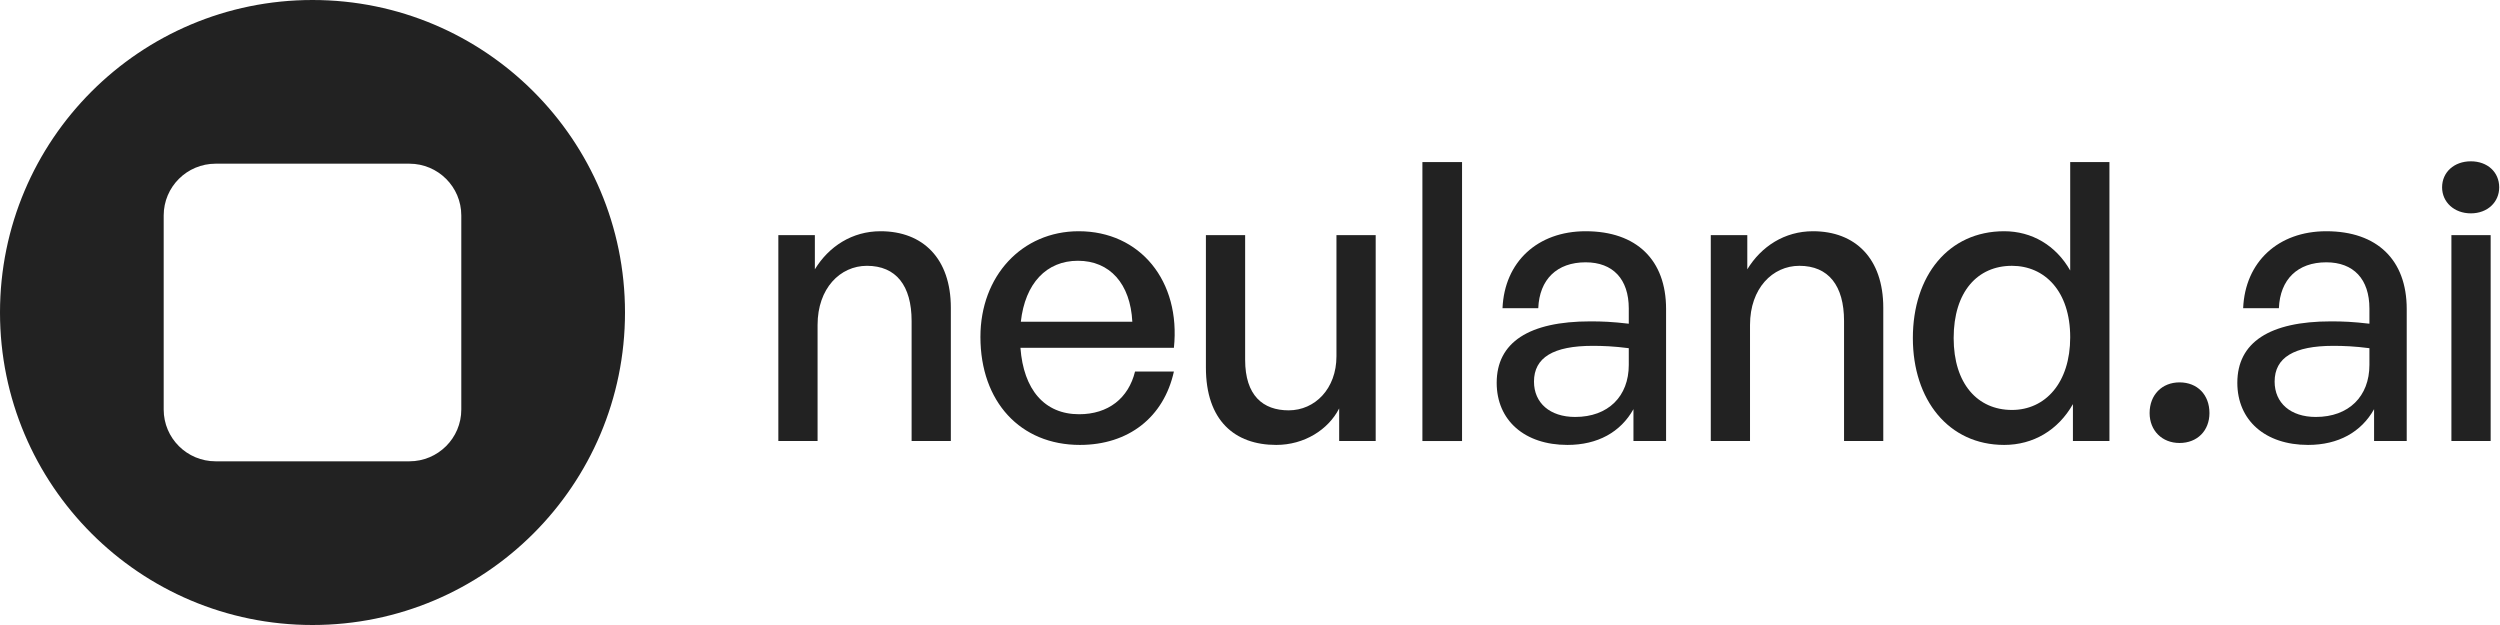
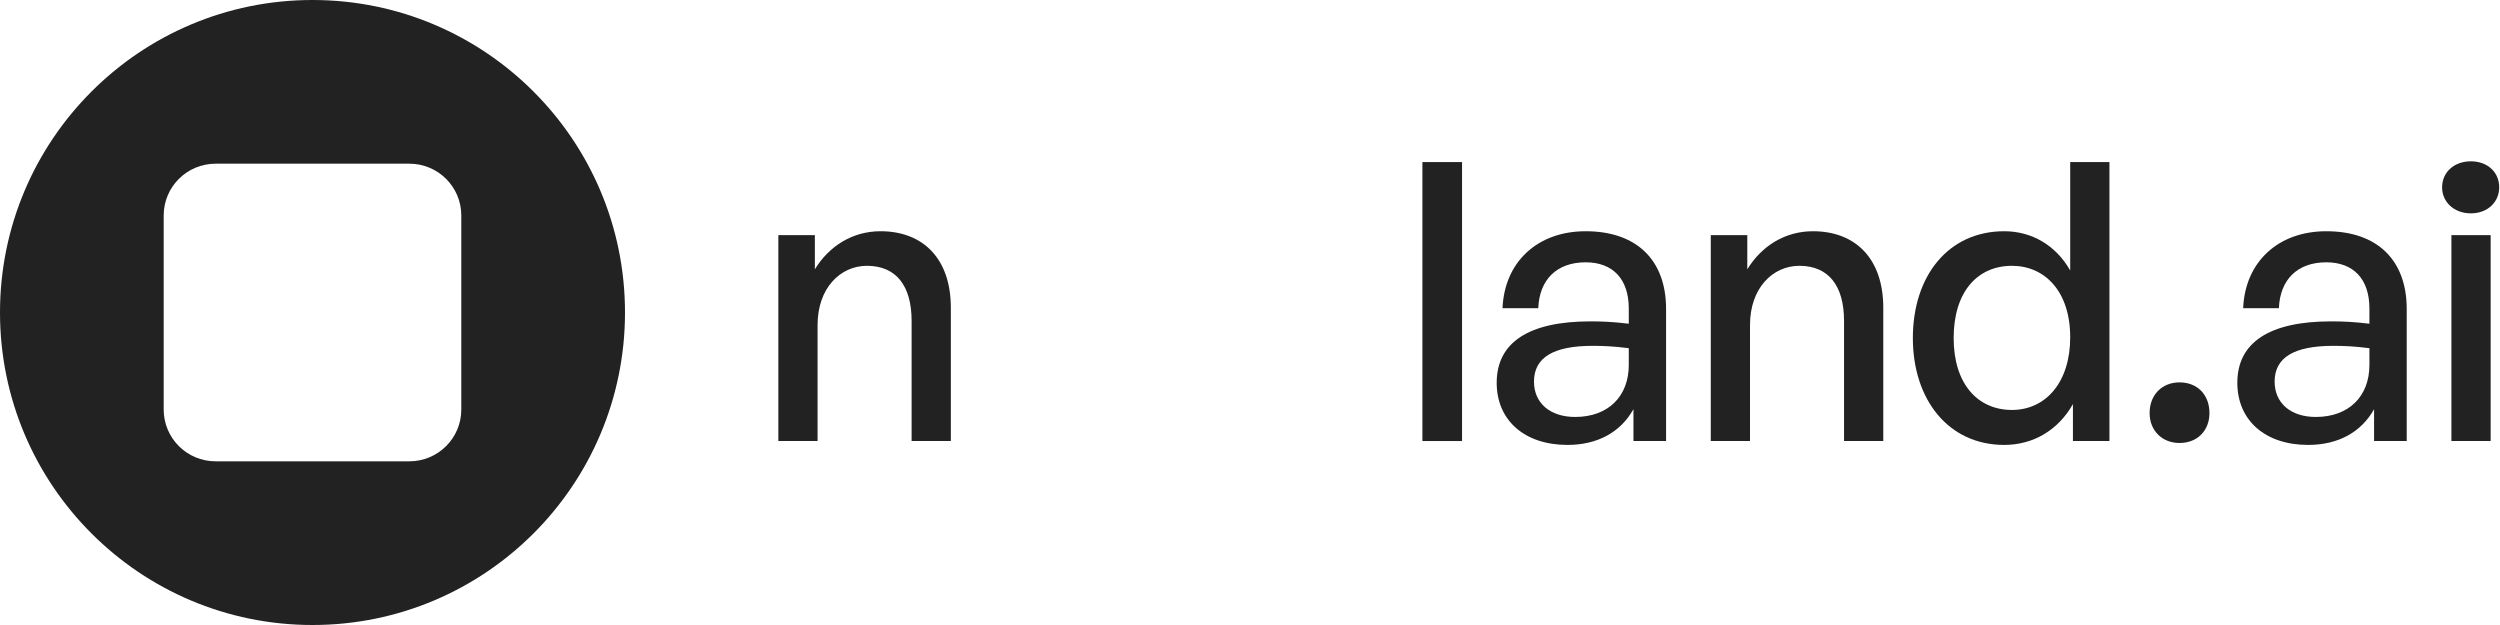
<svg xmlns="http://www.w3.org/2000/svg" width="160" height="40" viewBox="0 0 160 40" fill="none">
-   <path d="M159.949 11.989C159.949 12.934 159.203 13.655 158.134 13.655C157.065 13.655 156.294 12.934 156.294 11.989C156.294 11.02 157.065 10.324 158.134 10.324C159.203 10.324 159.949 11.02 159.949 11.989ZM159.402 28.226H156.89V15.048H159.402V28.226Z" fill="#222222" />
+   <path d="M159.949 11.989C159.949 12.934 159.203 13.655 158.134 13.655C157.065 13.655 156.294 12.934 156.294 11.989C156.294 11.02 157.065 10.324 158.134 10.324C159.203 10.324 159.949 11.02 159.949 11.989M159.402 28.226H156.89V15.048H159.402V28.226Z" fill="#222222" />
  <path d="M151.941 28.226V26.187C151.121 27.654 149.654 28.475 147.714 28.475C144.979 28.475 143.189 26.908 143.189 24.497C143.189 21.911 145.253 20.568 149.181 20.568C149.952 20.568 150.574 20.593 151.643 20.717V19.747C151.643 17.858 150.624 16.788 148.883 16.788C147.043 16.788 145.924 17.883 145.849 19.723H143.562C143.686 16.764 145.8 14.799 148.883 14.799C152.14 14.799 154.03 16.639 154.03 19.772V28.226H151.941ZM145.576 24.422C145.576 25.79 146.595 26.685 148.212 26.685C150.325 26.685 151.643 25.367 151.643 23.353V22.284C150.673 22.159 149.977 22.134 149.331 22.134C146.819 22.134 145.576 22.88 145.576 24.422Z" fill="#222222" />
  <path d="M141.405 26.436C141.405 27.555 140.634 28.351 139.49 28.351C138.371 28.351 137.575 27.555 137.575 26.436C137.575 25.267 138.371 24.472 139.49 24.472C140.634 24.472 141.405 25.267 141.405 26.436Z" fill="#222222" />
  <path d="M122.423 21.637C122.423 17.634 124.71 14.799 128.266 14.799C130.031 14.799 131.573 15.694 132.493 17.311V10.373H135.004V28.226H132.667V25.864C131.722 27.53 130.131 28.475 128.266 28.475C124.71 28.475 122.423 25.591 122.423 21.637ZM125.034 21.637C125.034 24.571 126.575 26.237 128.763 26.237C130.902 26.237 132.493 24.497 132.493 21.587C132.493 18.628 130.852 17.012 128.763 17.012C126.575 17.012 125.034 18.653 125.034 21.637Z" fill="#222222" />
  <path d="M112.001 20.792V28.226H109.49V15.048H111.827V17.236C112.722 15.769 114.214 14.799 116.029 14.799C118.74 14.799 120.53 16.54 120.53 19.698V28.226H118.019V20.543C118.019 18.28 117.024 17.012 115.159 17.012C113.443 17.012 112.001 18.454 112.001 20.792Z" fill="#222222" />
  <path d="M104.541 28.226V26.187C103.72 27.654 102.253 28.475 100.314 28.475C97.579 28.475 95.788 26.908 95.788 24.497C95.788 21.911 97.852 20.568 101.781 20.568C102.552 20.568 103.173 20.593 104.242 20.717V19.747C104.242 17.858 103.223 16.788 101.482 16.788C99.642 16.788 98.523 17.883 98.449 19.723H96.161C96.286 16.764 98.399 14.799 101.482 14.799C104.74 14.799 106.629 16.639 106.629 19.772V28.226H104.541ZM98.175 24.422C98.175 25.79 99.195 26.685 100.811 26.685C102.925 26.685 104.242 25.367 104.242 23.353V22.284C103.273 22.159 102.576 22.134 101.93 22.134C99.419 22.134 98.175 22.88 98.175 24.422Z" fill="#222222" />
  <path d="M93.571 28.226H91.034V10.373H93.571V28.226Z" fill="#222222" />
-   <path d="M85.533 22.806V15.048H88.044V28.226H85.707V26.138C85.011 27.505 83.469 28.475 81.679 28.475C79.018 28.475 77.178 26.908 77.178 23.527V15.048H79.689V23.029C79.689 25.317 80.833 26.262 82.474 26.262C84.165 26.262 85.533 24.869 85.533 22.806Z" fill="#222222" />
-   <path d="M69.112 28.475C65.308 28.475 62.747 25.715 62.747 21.562C62.747 17.659 65.408 14.799 69.038 14.799C72.966 14.799 75.577 17.982 75.13 22.259H65.308C65.507 24.944 66.85 26.511 69.063 26.511C70.928 26.511 72.221 25.491 72.643 23.776H75.13C74.483 26.709 72.221 28.475 69.112 28.475ZM68.988 16.689C66.974 16.689 65.606 18.131 65.333 20.593H72.469C72.345 18.156 71.027 16.689 68.988 16.689Z" fill="#222222" />
  <path d="M52.325 20.792V28.226H49.814V15.048H52.151V17.236C53.047 15.769 54.538 14.799 56.354 14.799C59.064 14.799 60.854 16.54 60.854 19.698V28.226H58.343V20.543C58.343 18.28 57.348 17.012 55.483 17.012C53.768 17.012 52.325 18.454 52.325 20.792Z" fill="#222222" />
  <path fill-rule="evenodd" clip-rule="evenodd" d="M20 0C31.046 2.49972e-05 40 8.954 40 20C40 31.046 31.046 40 20 40C8.954 40 0 31.046 0 20C3.22128e-08 8.954 8.954 0 20 0ZM13.799 10.476C11.964 10.476 10.476 11.96 10.476 13.789V26.211C10.476 28.04 11.964 29.524 13.799 29.524H26.2C28.035 29.524 29.523 28.04 29.523 26.211V13.789C29.523 11.96 28.035 10.476 26.2 10.476H13.799Z" fill="#222222" />
</svg>